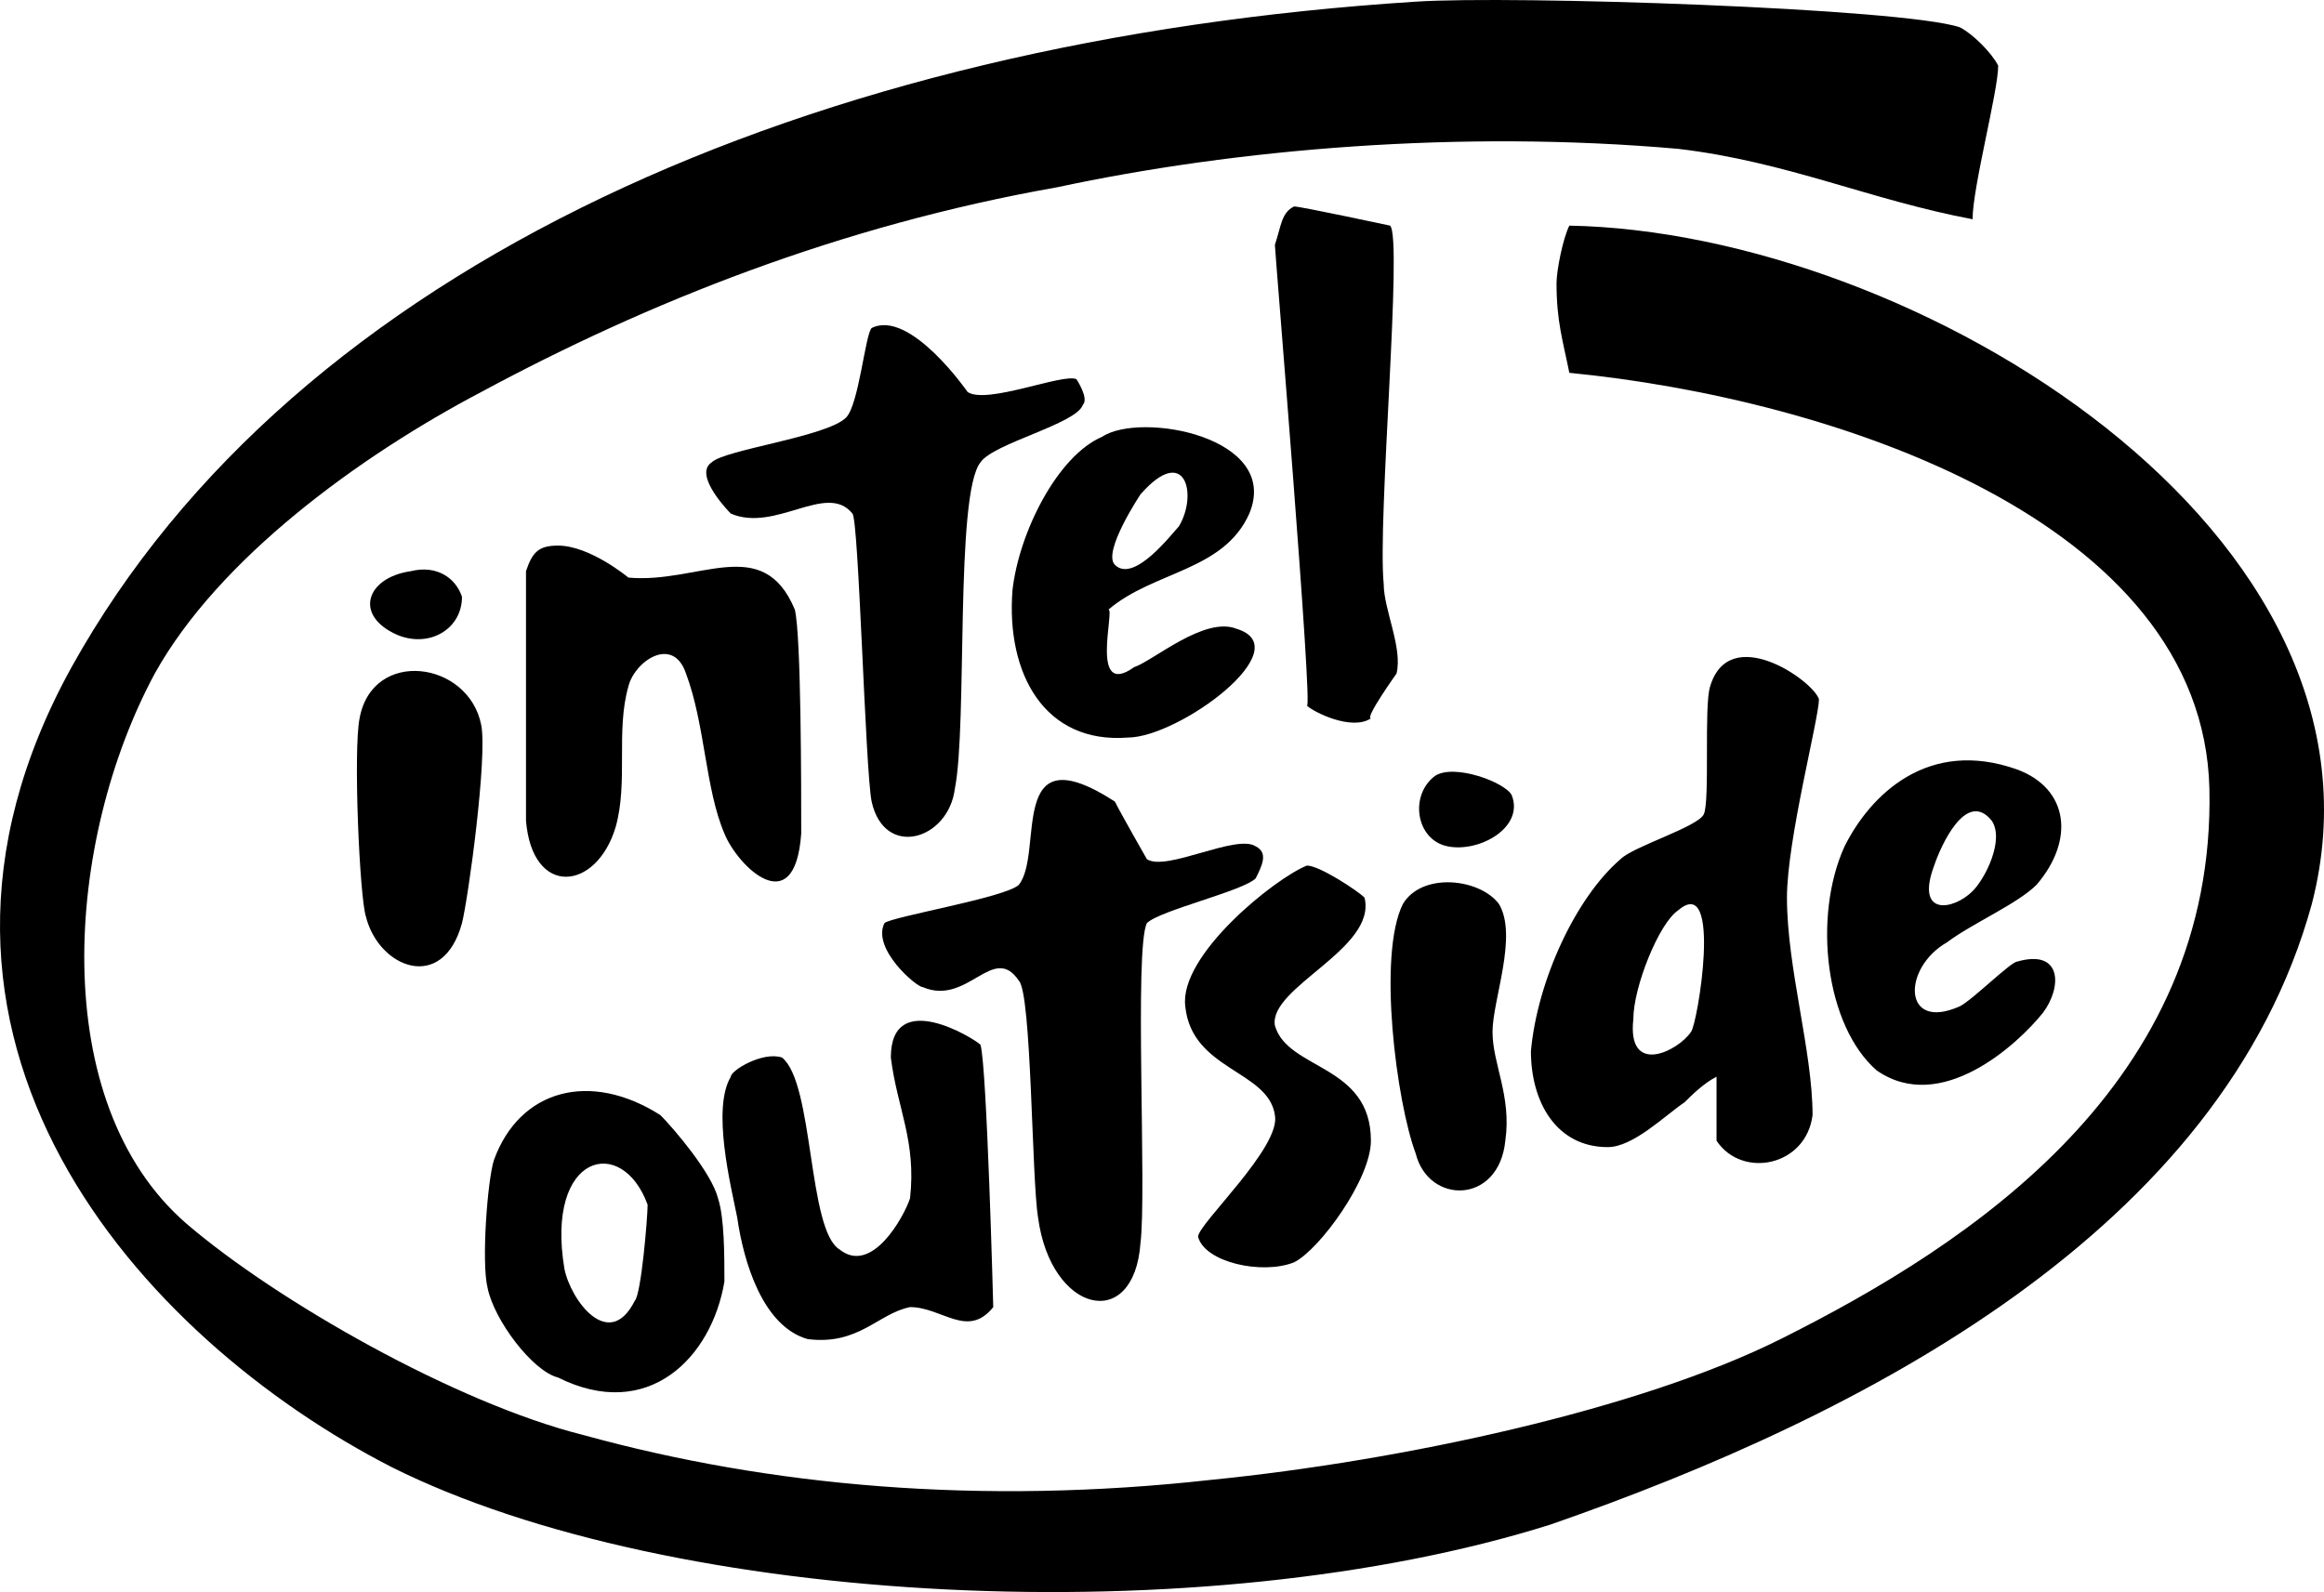
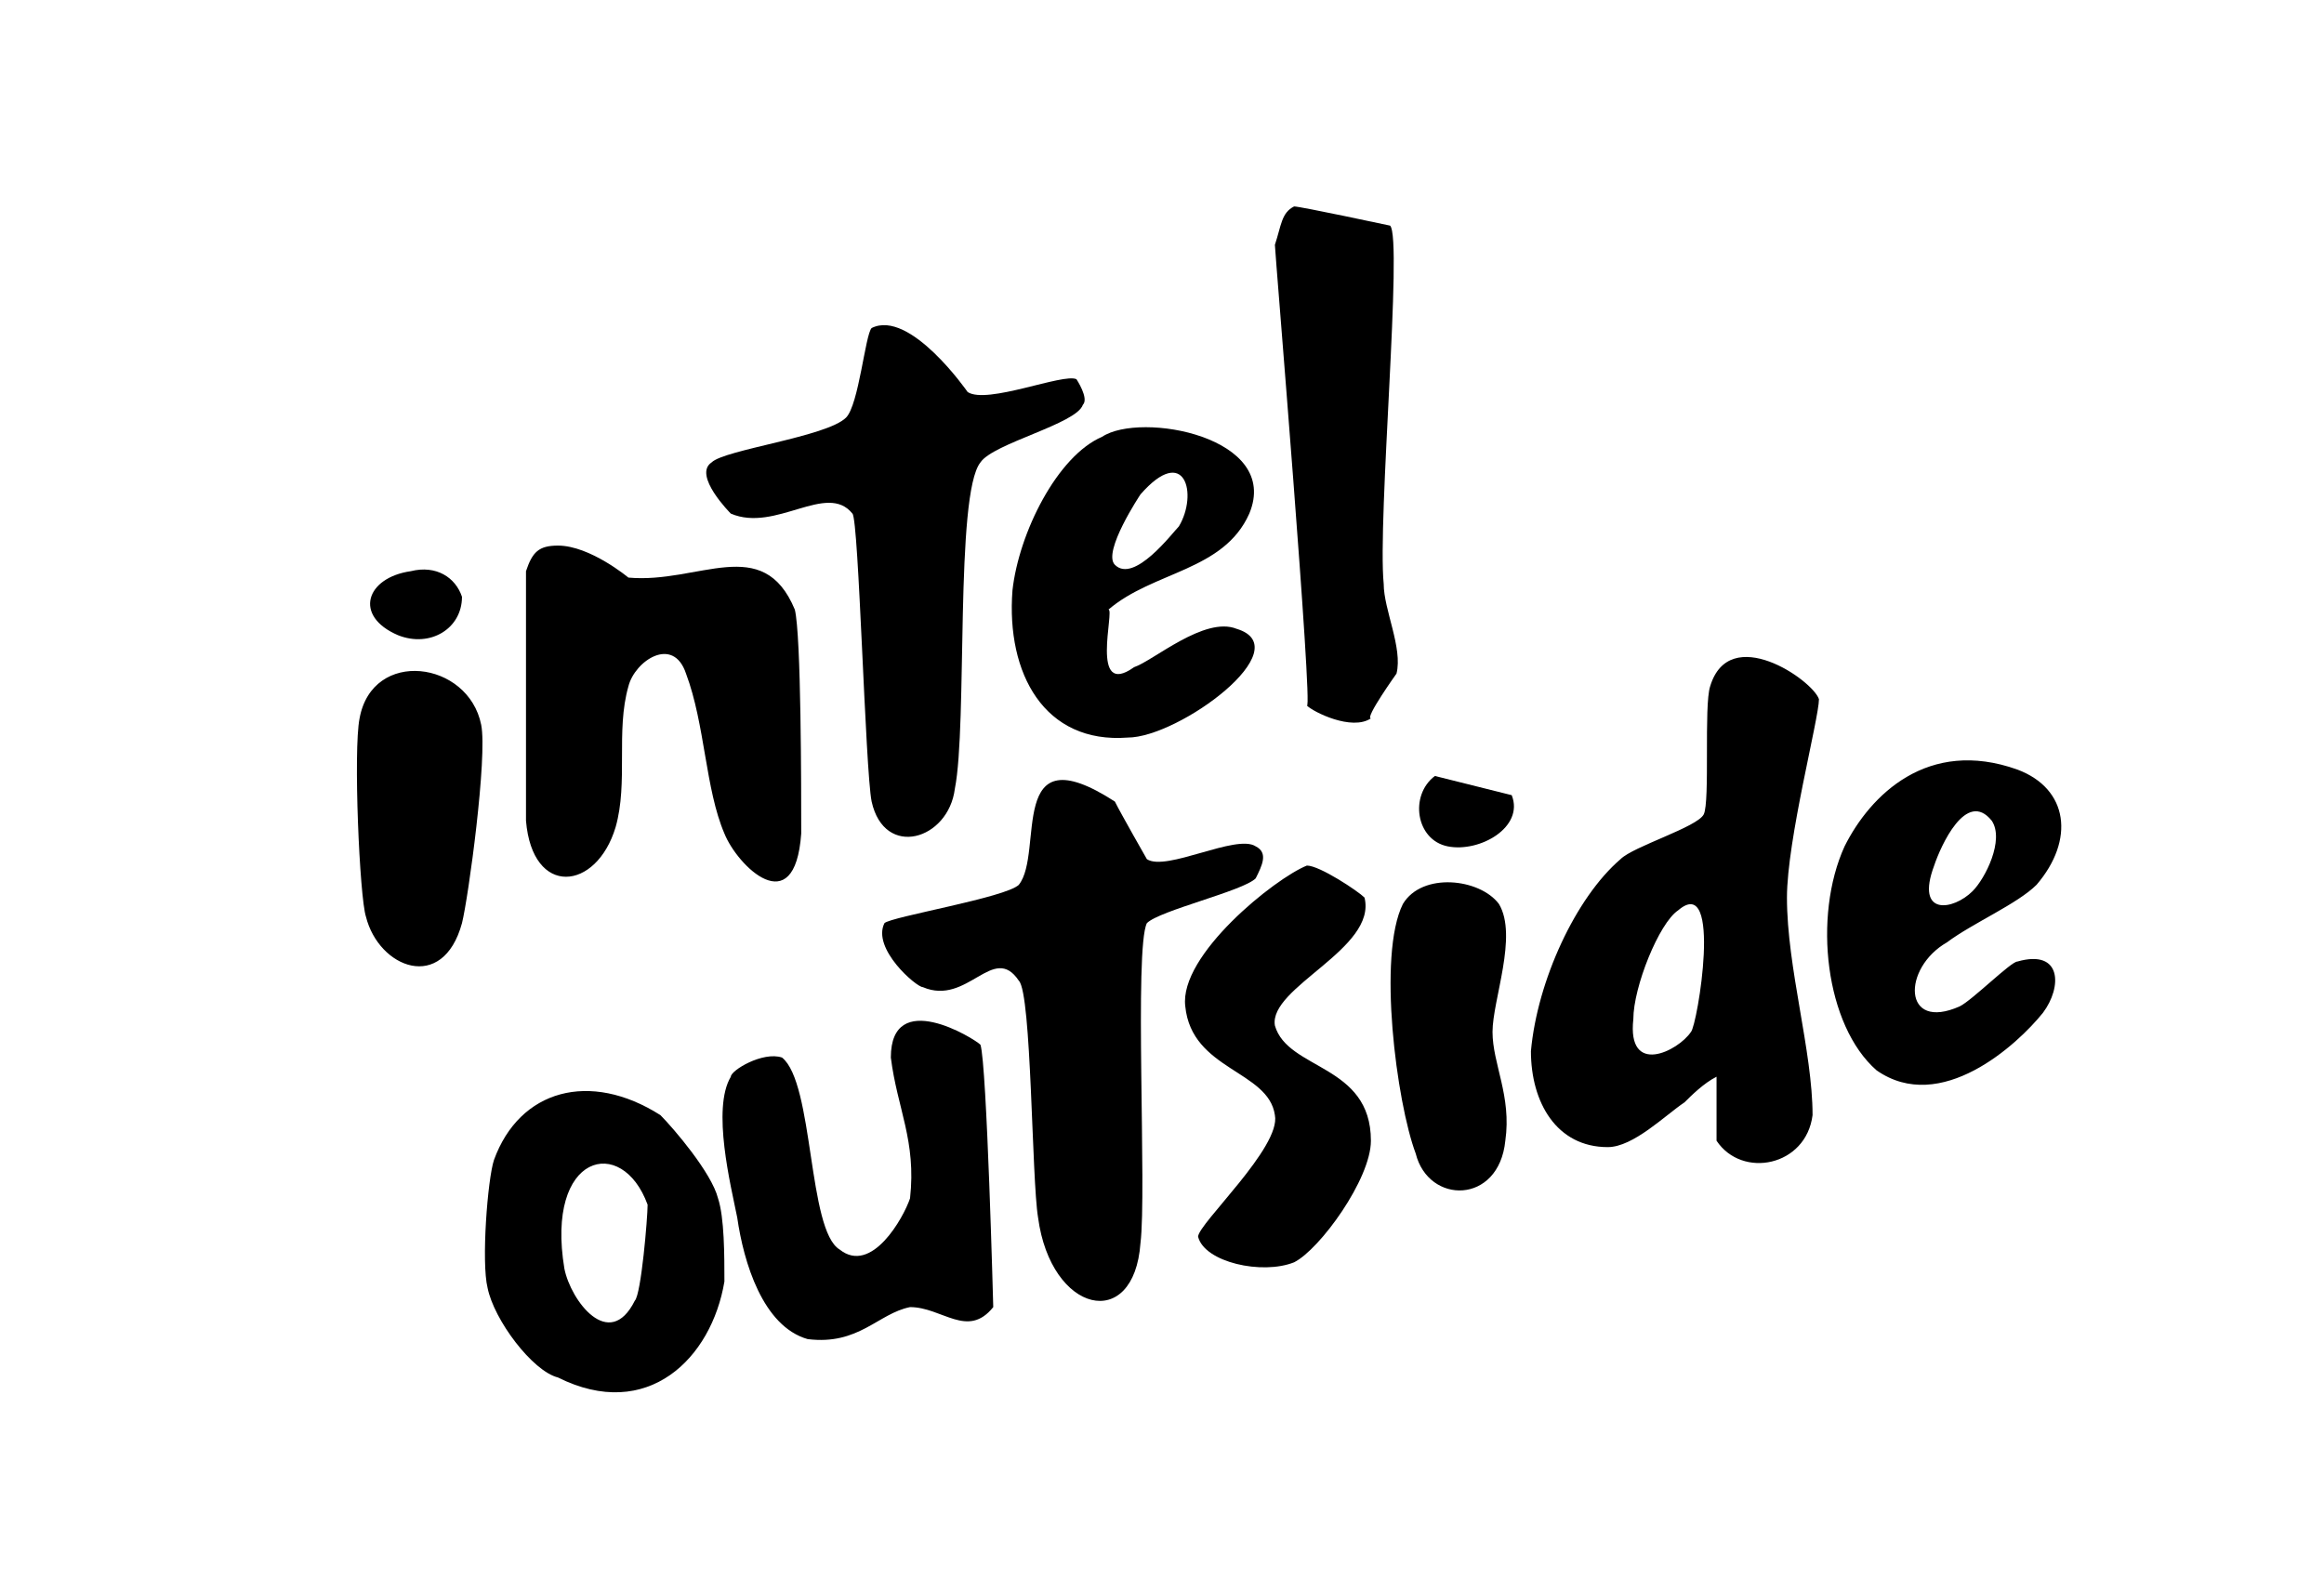
<svg xmlns="http://www.w3.org/2000/svg" width="363.078" height="248.79" version="1.2">
  <g fill-rule="evenodd" stroke-linecap="square" stroke-linejoin="bevel" font-family="'Sans Serif'" font-size="12.5" font-weight="400">
-     <path d="M245.176 35.26c-1 2-2 7-2 9 0 6 1 9 2 14 41 4 99 23 100 65 1 46-37 71-67 86-22 11-59 19-89 22-36 4-69 1-98-7-20-5-48-21-62-33-22-19-19-60-5-86 10-18 32-34 51-44 26-14 56-26 90-32 28-6 63-9 97-6 17 2 30 8 46 11 0-5 4-20 4-24-1-2-4-5-6-6-9-3-70-5-85-4-94 6-175 41-210 104-32 58 11 105 50 125 44 22 127 26 181 9 49-17 105-46 119-97 15-58-62-105-116-106" />
    <path d="M64.176 89.26c-7 1-9 7-2 10 5 2 10-1 10-6-1-3-4-5-8-4m138-57c-2 1-2 3-3 6 0 1 6 73 5 72 1 1 7 4 10 2-1 0 4-7 4-7 1-4-2-10-2-14-1-10 3-54 1-56 0 0-14-3-15-3m-30 36c-7 3-13 15-14 24-1 13 5 24 18 23 8 0 27-14 17-17-5-2-13 5-16 6-7 5-3-9-4-9 7-6 18-6 22-15 5-12-17-16-23-12m6 9c7-8 9 0 6 5-1 1-7 9-10 6-2-2 4-11 4-11" />
-     <path d="M136.176 51.26c-1 1-2 12-4 14-3 3-19 5-21 7-3 2 3 8 3 8 7 3 15-5 19 0 1 1 2 40 3 45 2 9 12 6 13-2 2-10 0-46 4-51 2-3 15-6 16-9 1-1-1-4-1-4-2-1-14 4-17 2 0 0-9-13-15-10m88 70c-4 3-3 10 2 11s12-3 10-8c-1-2-9-5-12-3" />
+     <path d="M136.176 51.26c-1 1-2 12-4 14-3 3-19 5-21 7-3 2 3 8 3 8 7 3 15-5 19 0 1 1 2 40 3 45 2 9 12 6 13-2 2-10 0-46 4-51 2-3 15-6 16-9 1-1-1-4-1-4-2-1-14 4-17 2 0 0-9-13-15-10m88 70c-4 3-3 10 2 11s12-3 10-8" />
    <path d="M87.176 85.26c-3 0-4 1-5 4v39c1 12 11 11 14 1 2-7 0-15 2-22 1-4 7-8 9-2 3 8 3 18 6 25 2 5 11 14 12 0 0-7 0-31-1-35-5-12-15-4-26-5 0 0-6-5-11-5m-31 27c-1 5 0 28 1 31 2 8 12 12 15 1 1-4 4-26 3-31-2-10-17-12-19-1m232 20c-5 11-3 28 5 35 10 7 22-4 26-9 3-4 3-10-4-8-1 0-7 6-9 7-9 4-9-6-2-10 4-3 11-6 14-9 6-7 5-15-3-18-14-5-23 4-27 12m23-4c2 3-1 9-3 11-3 3-9 4-6-4 1-3 5-12 9-7m-44-21c-1 3 0 18-1 20s-11 5-13 7c-7 6-13 19-14 30 0 8 4 15 12 15 4 0 9-5 12-7 1-1 3-3 5-4v10c4 6 14 4 15-4 0-10-4-23-4-34 0-9 5-28 5-31-1-3-14-12-17-2m-5 35c7-6 3 18 2 19-2 3-10 7-9-2 0-5 4-15 7-17m-43-1c-4 8-1 31 2 39 2 8 13 8 14-2 1-7-2-12-2-17s4-15 1-20c-3-4-12-5-15 0m-15-6c-5 2-20 14-19 22 1 10 13 10 14 17 1 5-12 17-12 19 1 4 10 6 15 4 4-2 12-13 12-19 0-12-13-11-15-18-1-6 16-12 14-20-1-1-7-5-9-5" />
    <path d="M159.176 138.26c-2 2-20 5-21 6-2 4 5 10 6 10 7 3 11-7 15-1 2 2 2 31 3 37 2 15 15 18 16 4 1-8-1-46 1-50 2-2 15-5 17-7 1-2 2-4 0-5-3-2-14 4-17 2 0 0-4-7-5-9-17-11-11 8-15 13" />
    <path d="M139.176 165.26c1 8 4 13 3 22-1 3-6 12-11 8-5-3-4-26-9-30-3-1-8 2-8 3-3 5 0 17 1 22 1 7 4 17 11 19 8 1 11-4 16-5 5 0 9 5 13 0 0 0-1-38-2-41-1-1-14-9-14 2m-62 16c-1 3-2 16-1 20 1 5 7 13 11 14 14 7 24-3 26-15 0-4 0-10-1-13-1-4-7-11-9-13-11-7-22-4-26 7m24 7c0 2-1 14-2 15-4 8-10 0-11-5-3-18 9-21 13-10" />
  </g>
</svg>